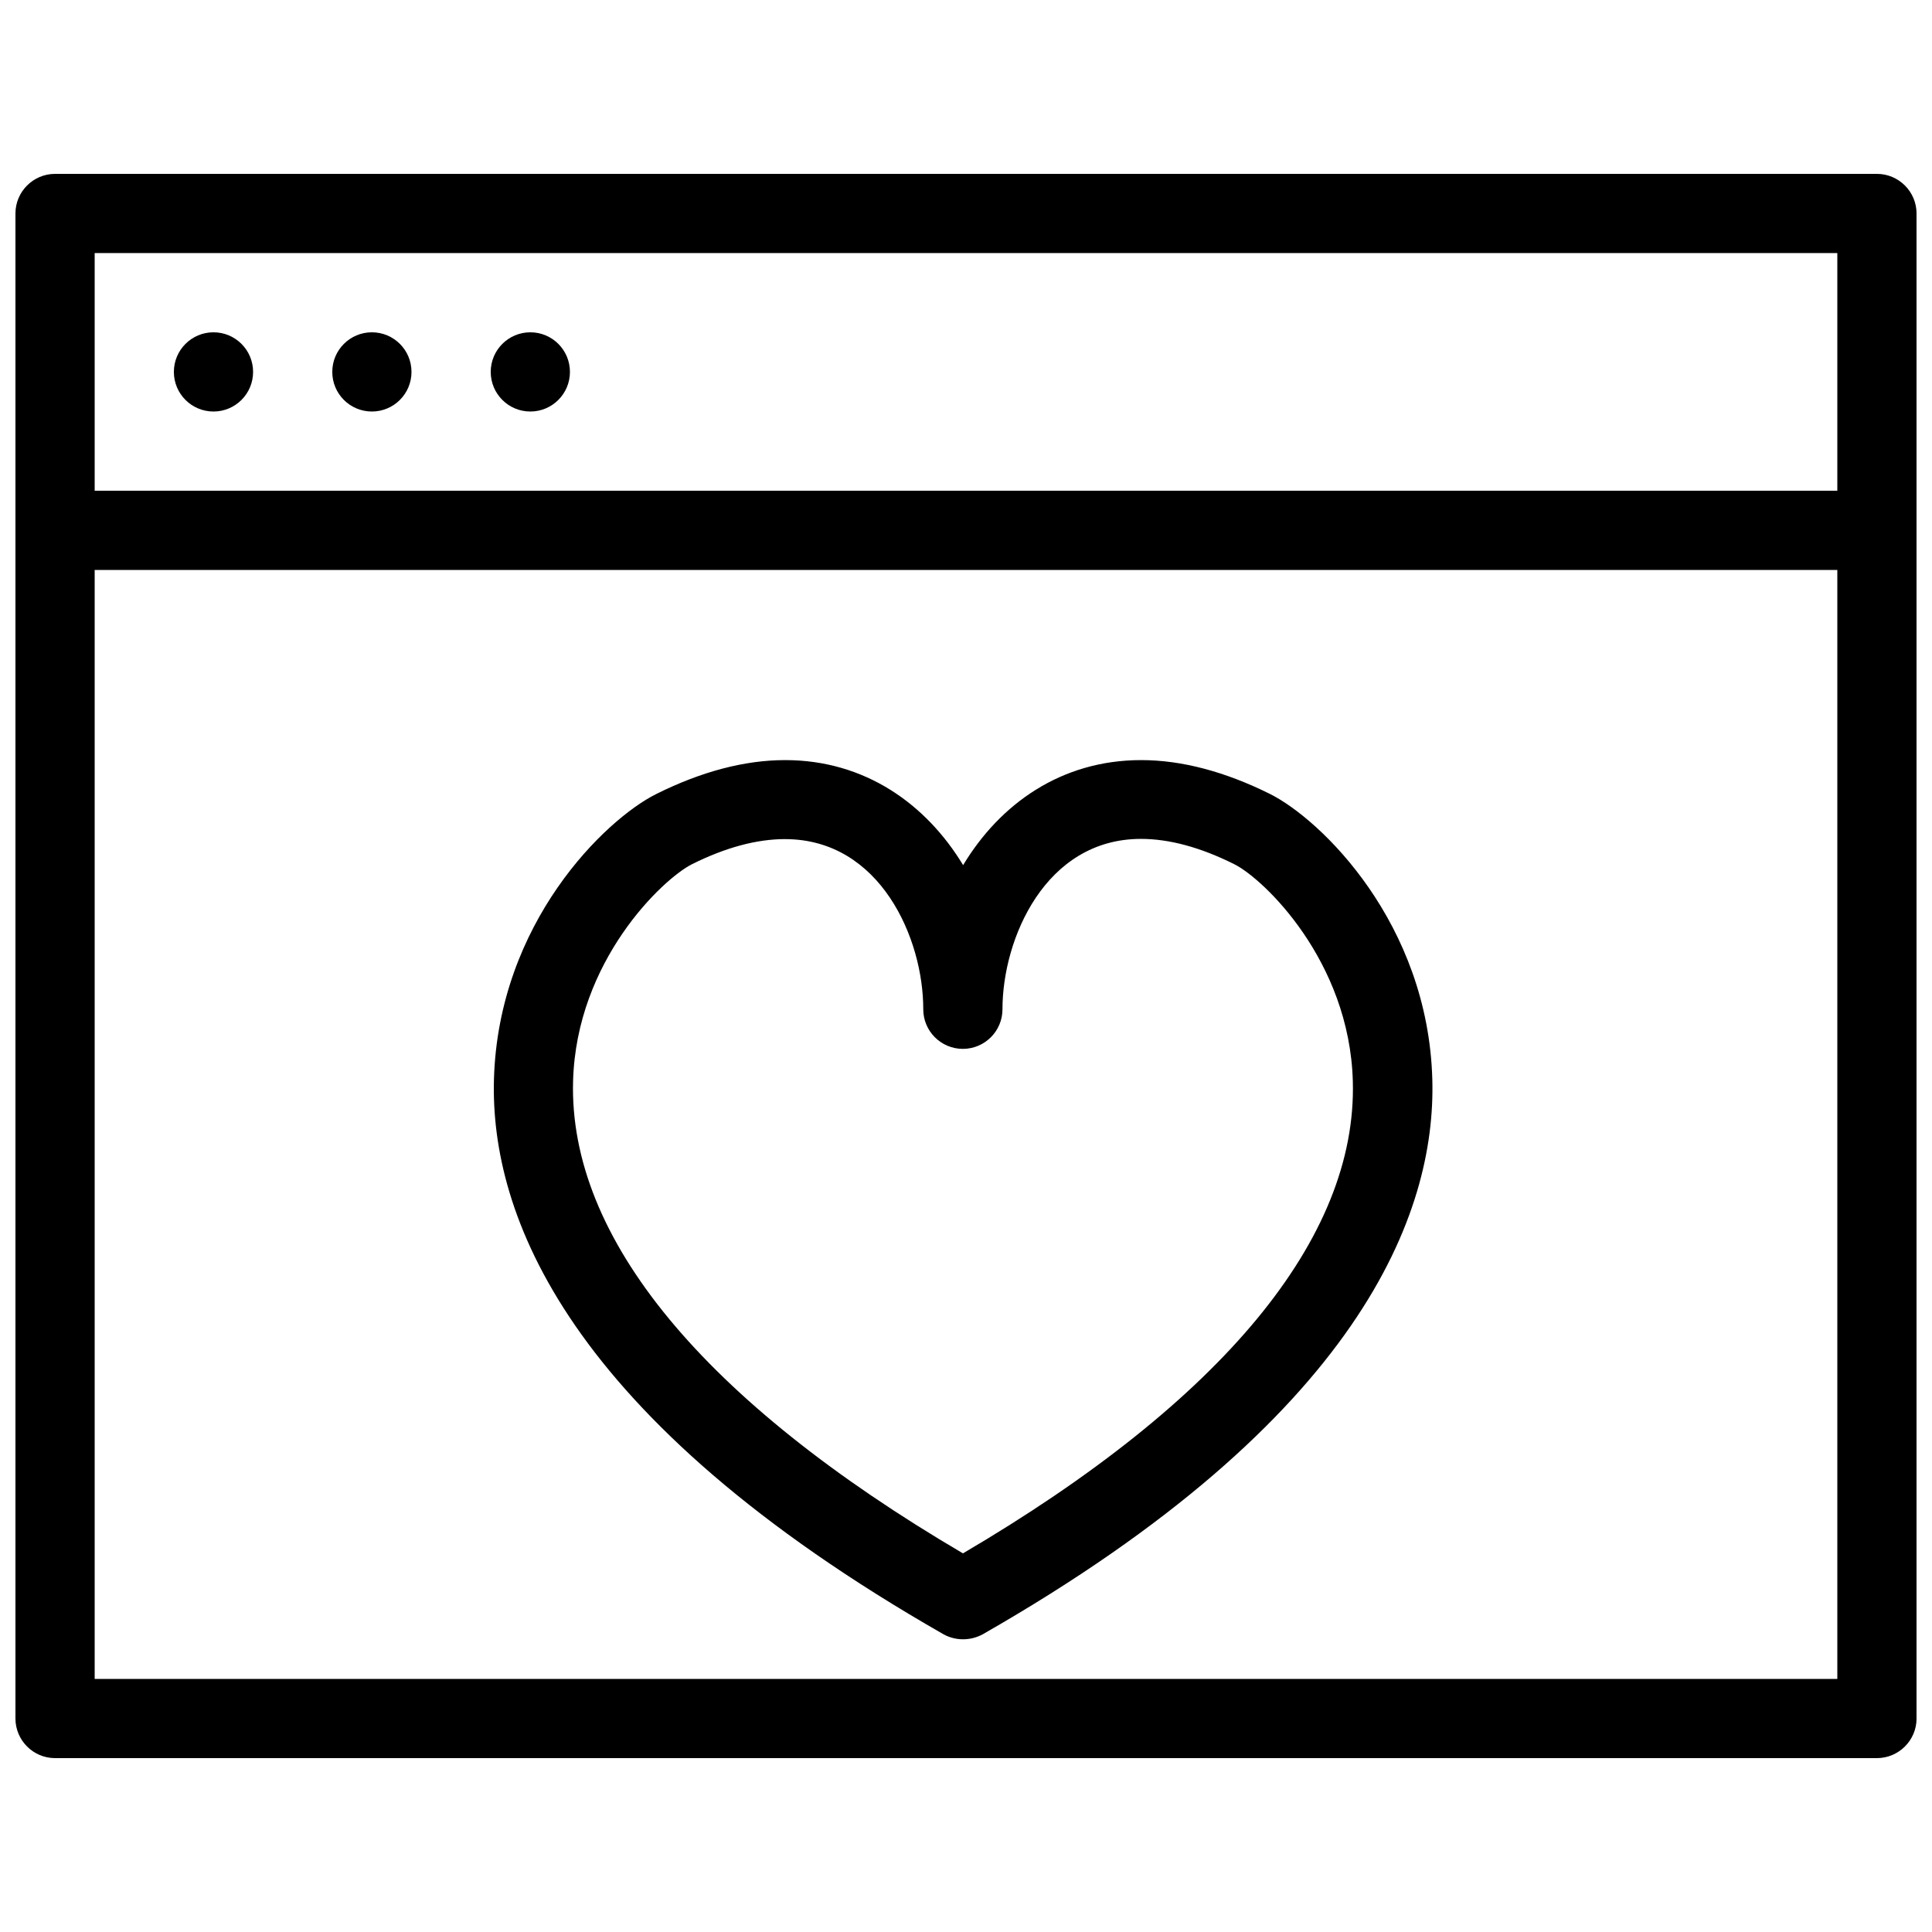
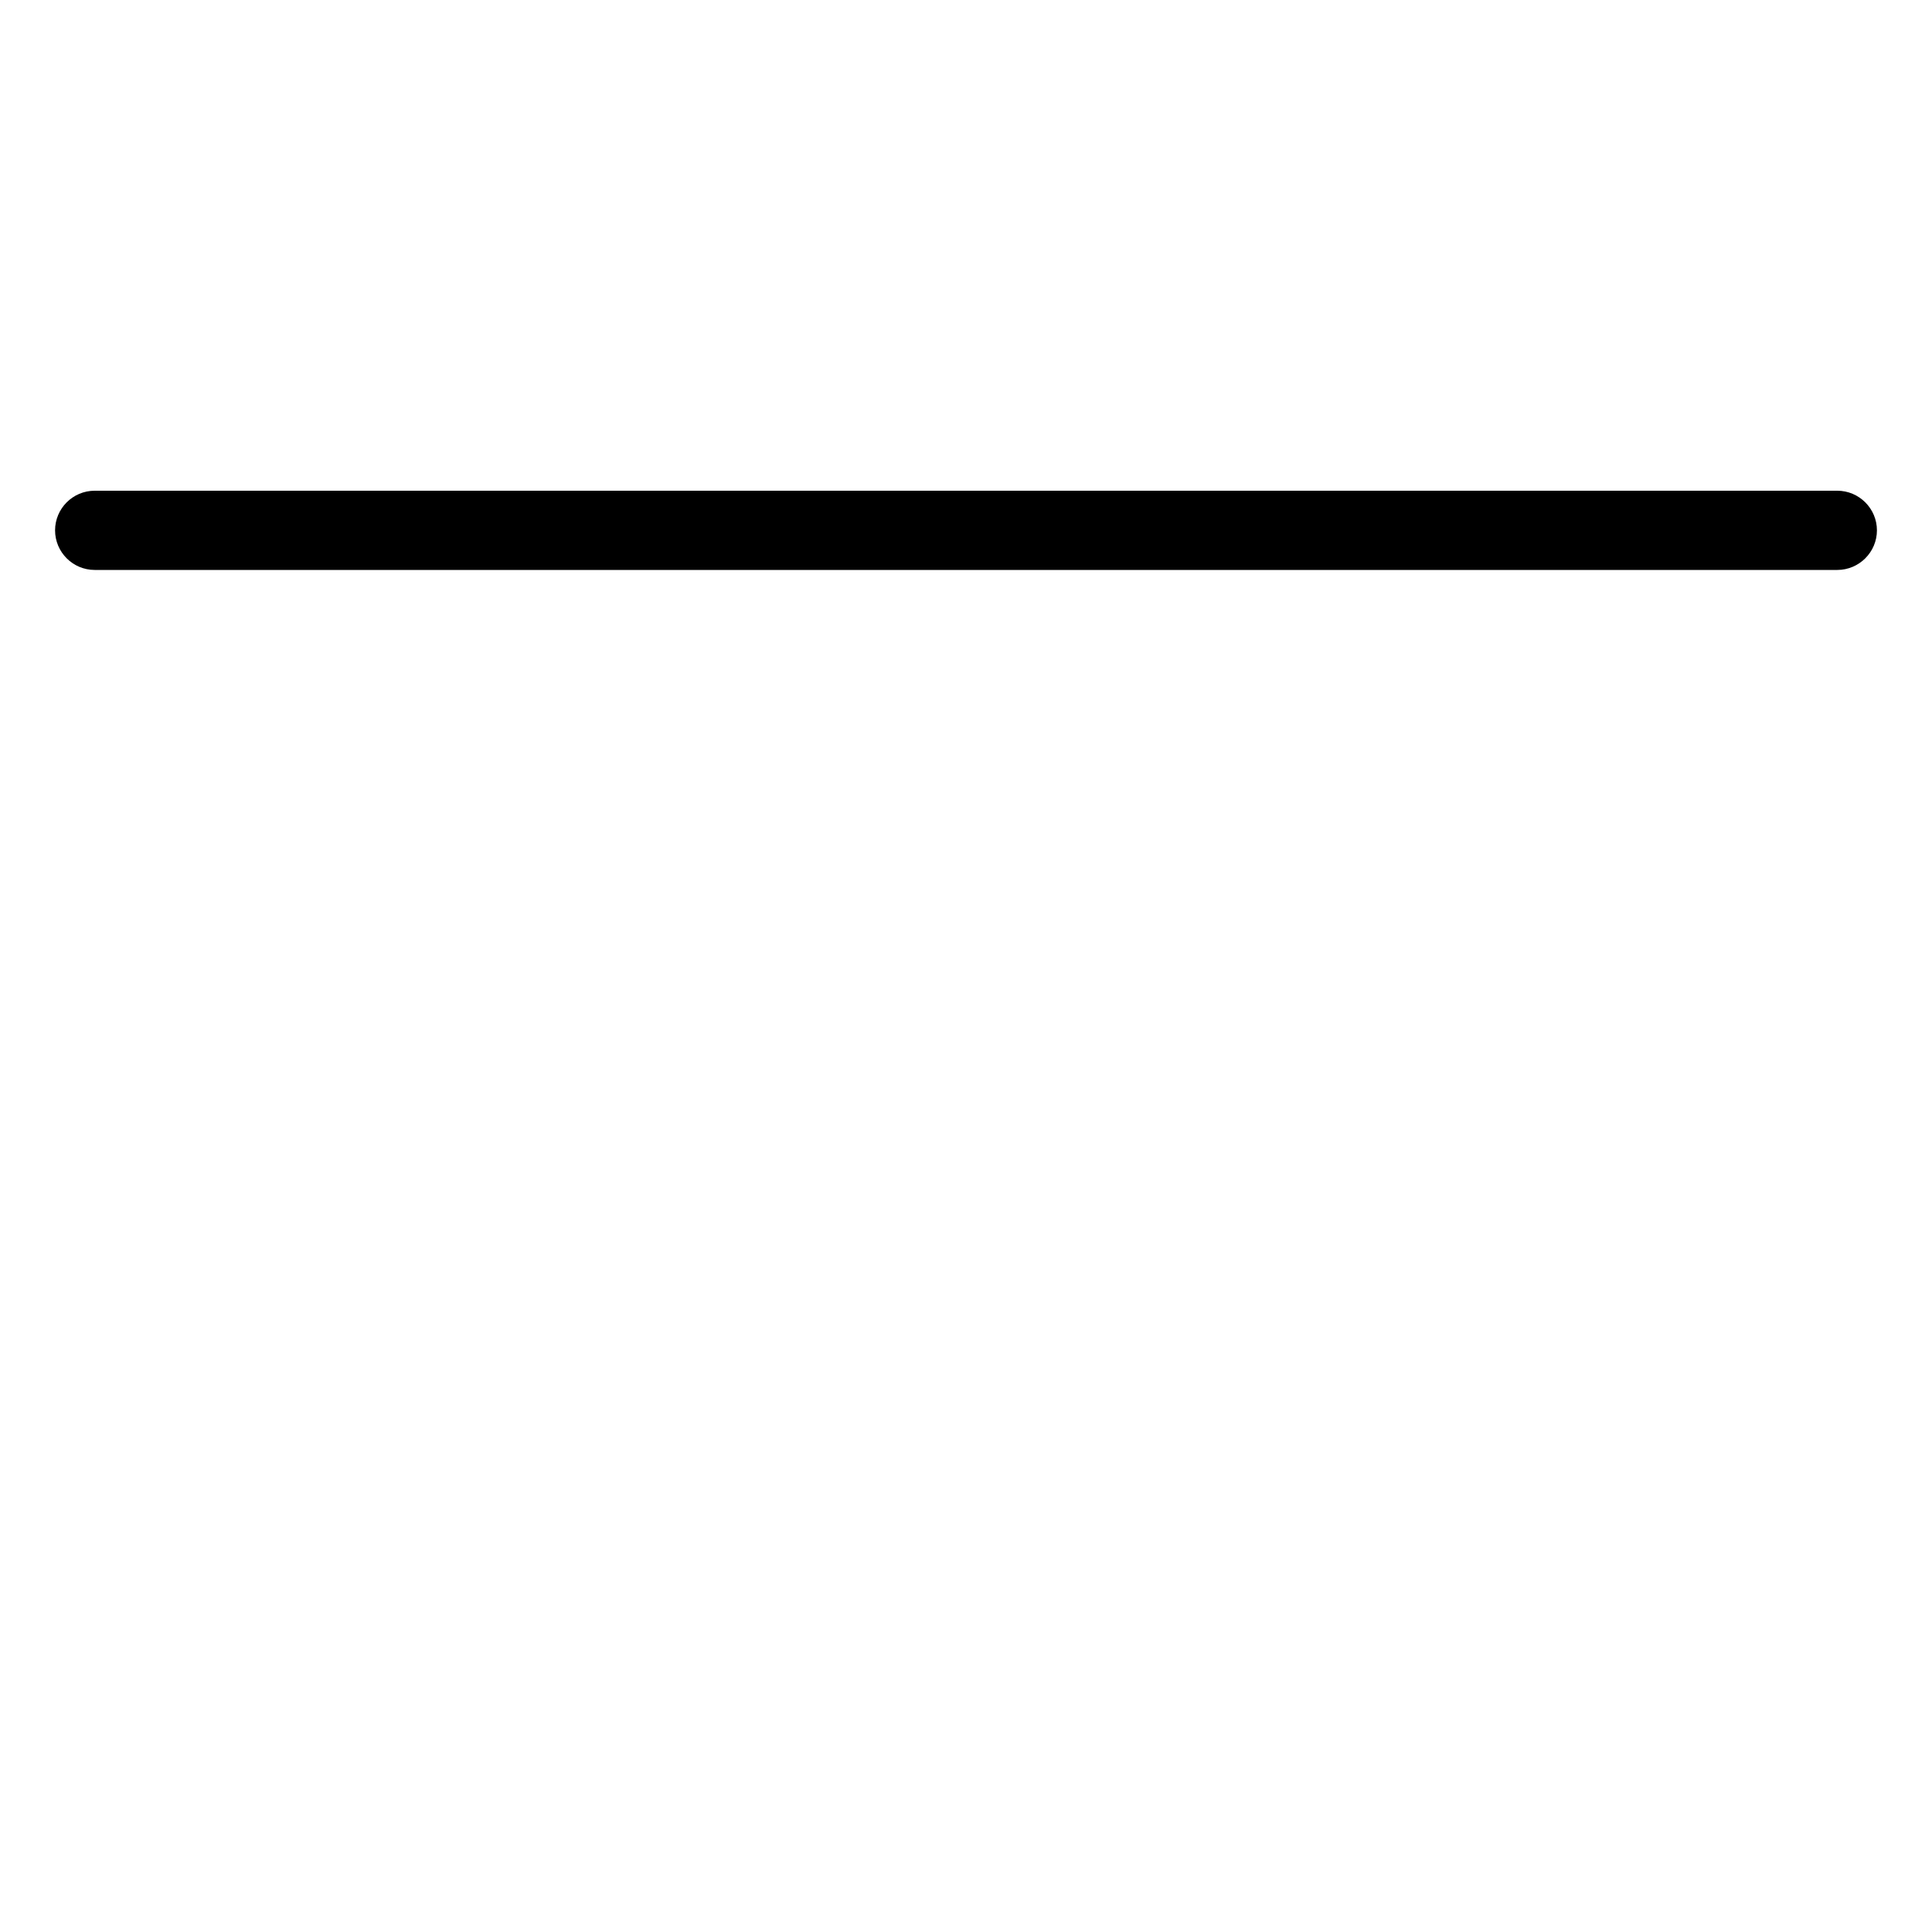
<svg xmlns="http://www.w3.org/2000/svg" width="800px" height="800px" version="1.1" viewBox="144 144 512 512">
  <defs>
    <clipPath id="a">
-       <path d="m148.09 190h503.81v420h-503.81z" />
+       <path d="m148.09 190h503.81v420z" />
    </clipPath>
  </defs>
  <g clip-path="url(#a)">
-     <path d="m641.41 609.92h-482.82c-5.793 0-10.496-4.723-10.496-10.496v-398.85c0-5.773 4.703-10.496 10.496-10.496h482.82c5.773 0 10.496 4.723 10.496 10.496v398.85c0 5.773-4.723 10.496-10.496 10.496zm-472.32-20.992h461.82v-377.86h-461.82z" />
-   </g>
+     </g>
  <path d="m630.91 295.04h-461.82c-5.793 0-10.496-4.723-10.496-10.496 0-5.773 4.703-10.496 10.496-10.496h461.82c5.773 0 10.496 4.723 10.496 10.496 0 5.773-4.723 10.496-10.496 10.496z" />
-   <path d="m399.22 578.43c-1.785 0-3.59-0.441-5.207-1.344-100.21-57.289-120.09-111.53-119.11-147.03 1.156-41.523 29.492-68.918 43.055-75.656 11.883-5.918 23.363-8.965 34.113-8.965 21.223 0 37.406 11.715 47.168 27.836 9.742-16.184 25.945-27.836 47.191-27.836 10.77 0 22.25 3.066 34.113 8.965 13.562 6.781 41.898 34.219 43.035 75.656 0.988 35.457-18.895 89.719-119.11 147.03-1.66 0.902-3.465 1.344-5.246 1.344zm-47.172-212.06c-7.453 0-15.766 2.203-24.707 6.676-7.766 3.945-30.586 25.566-31.469 57.434-1.156 41.586 34.555 84.785 103.32 125.18 68.77-40.391 104.5-83.527 103.32-125.13-0.883-31.93-23.68-53.676-31.445-57.52-8.941-4.473-17.234-6.695-24.707-6.695-25.316 0-36.695 26.449-36.695 45.152 0 5.793-4.703 10.496-10.496 10.496-5.793 0-10.496-4.703-10.496-10.496 0.043-18.641-11.336-45.09-36.633-45.09z" />
-   <path d="m211.07 242.56c0 5.801-4.695 10.496-10.496 10.496s-10.496-4.695-10.496-10.496c0-5.801 4.695-10.496 10.496-10.496s10.496 4.695 10.496 10.496z" />
-   <path d="m253.05 242.56c0 5.801-4.695 10.496-10.496 10.496-5.801 0-10.496-4.695-10.496-10.496 0-5.801 4.695-10.496 10.496-10.496 5.801 0 10.496 4.695 10.496 10.496z" />
-   <path d="m295.04 242.56c0 5.801-4.695 10.496-10.496 10.496s-10.496-4.695-10.496-10.496c0-5.801 4.695-10.496 10.496-10.496s10.496 4.695 10.496 10.496z" />
</svg>